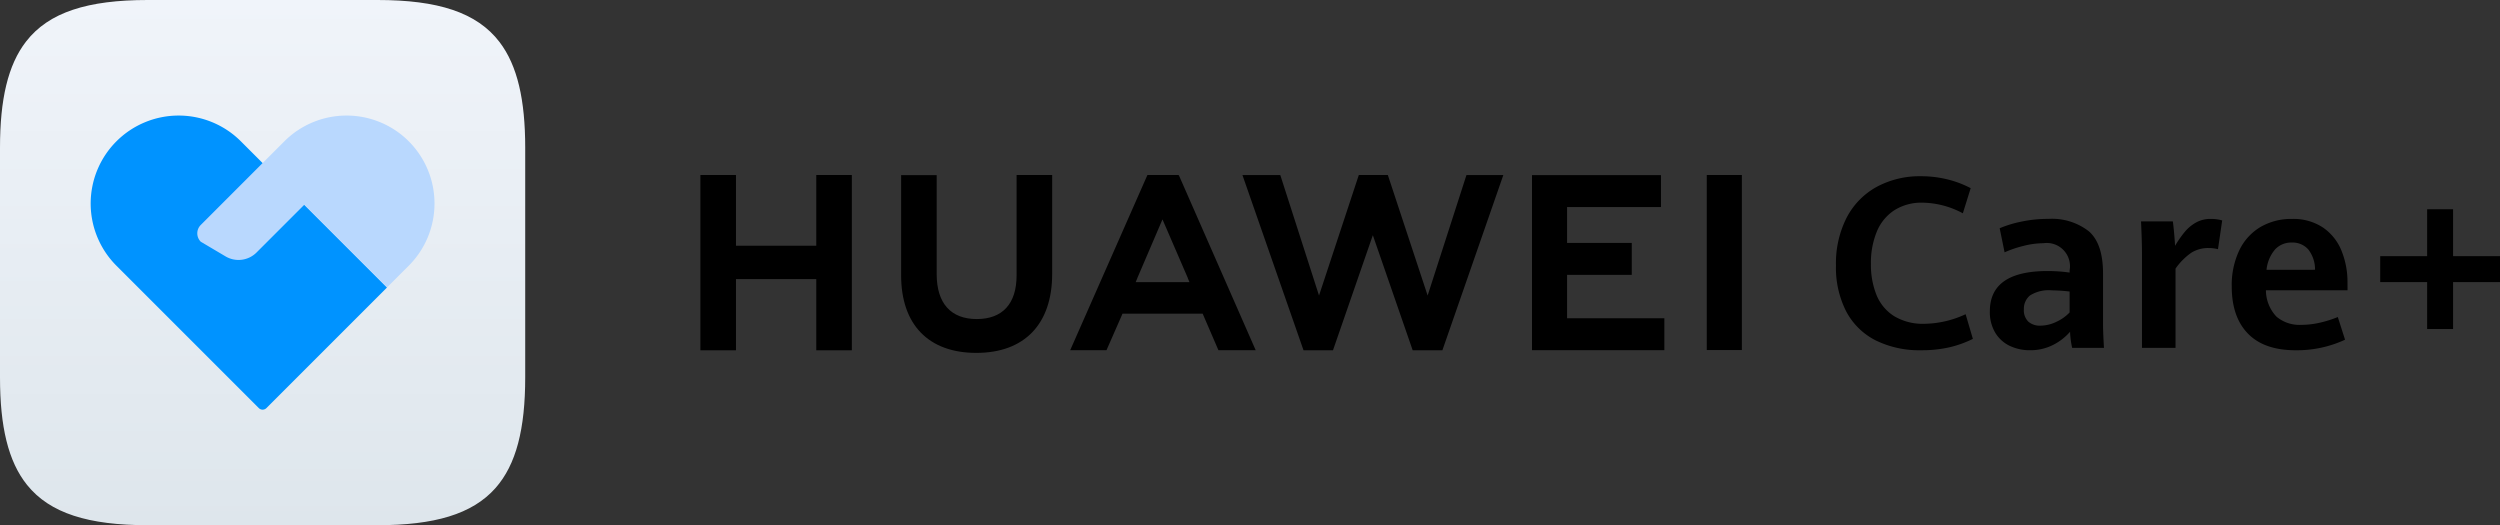
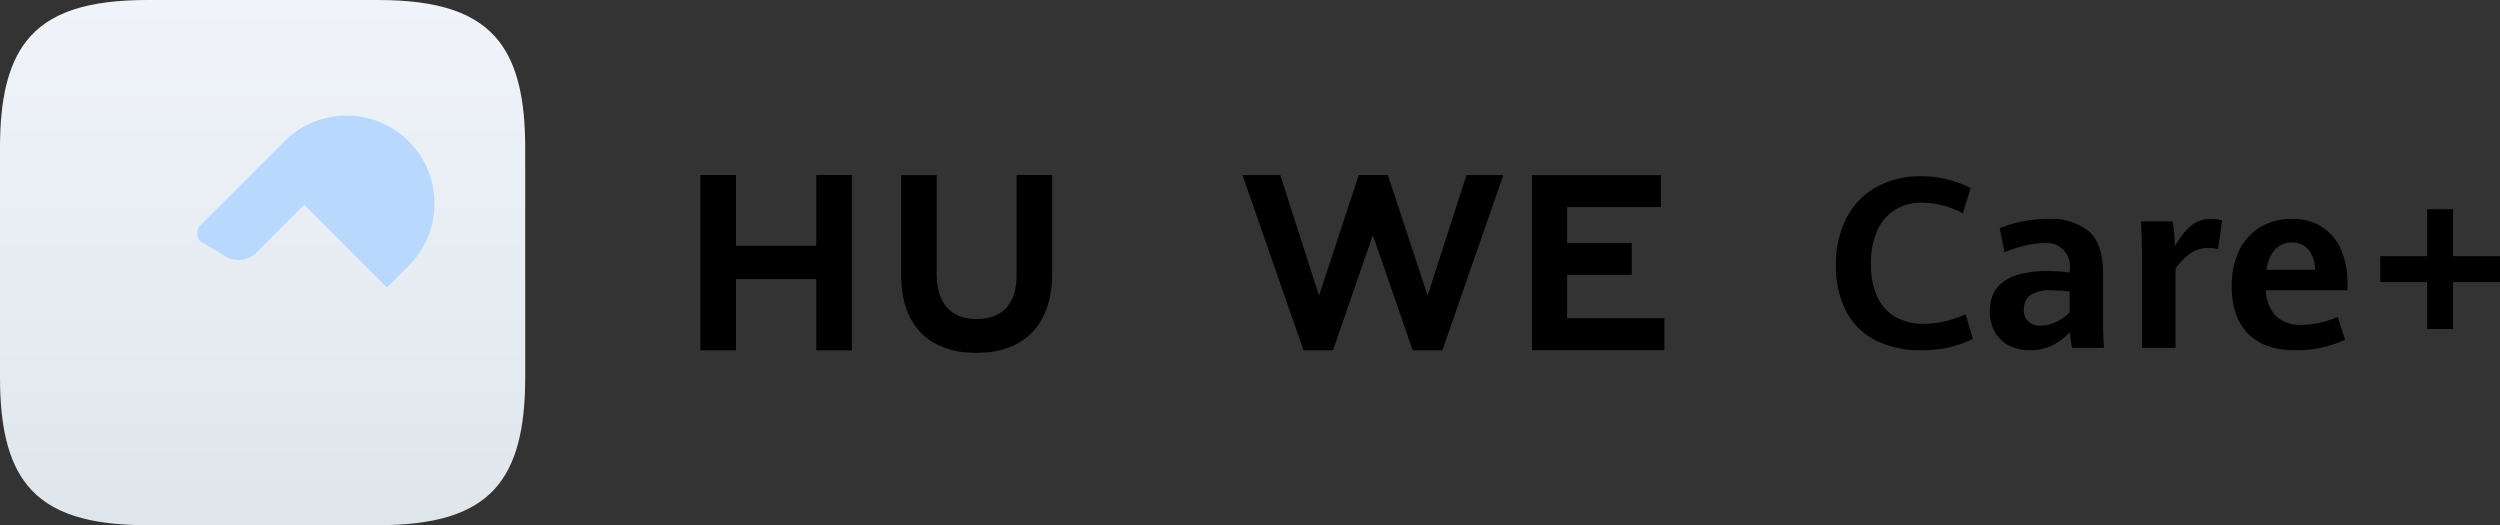
<svg xmlns="http://www.w3.org/2000/svg" id="图层_1" data-name="图层 1" viewBox="0 0 402.922 84.648">
  <rect x="0" y="0" width="402.922" height="84.648" fill="#333333" stroke="none" />
  <defs>
    <style>.cls-1{fill-rule:evenodd;fill:url(#未命名的渐变_3);}.cls-2{fill:#0093ff;}.cls-3{fill:#b9d8fe;}</style>
    <linearGradient id="未命名的渐变_3" x1="149.28" y1="288.033" x2="149.28" y2="372.681" gradientUnits="userSpaceOnUse">
      <stop offset="0" stop-color="#f0f4fa" />
      <stop offset="1" stop-color="#dee6ec" />
    </linearGradient>
  </defs>
  <polygon points="131.557 39.602 118.615 39.602 118.615 28.205 112.883 28.205 112.883 56.456 118.615 56.456 118.615 44.983 131.557 44.983 131.557 56.456 137.289 56.456 137.289 28.205 131.557 28.205 131.557 39.602" />
  <path d="M270.8,332.407c0,4.594-2.281,7.047-6.421,7.047-4.165,0-6.459-2.522-6.459-7.241V316.255H252.19v16.152c0,7.947,4.416,12.5,12.114,12.5,7.772,0,12.229-4.642,12.229-12.737V316.238H270.8Z" transform="translate(-106.956 -288.033)" />
  <polygon points="230.09 47.631 223.675 28.202 218.998 28.202 212.585 47.631 206.345 28.218 200.244 28.218 210.088 56.456 214.835 56.456 221.259 37.906 227.681 56.456 232.468 56.456 242.288 28.218 236.345 28.218 230.09 47.631" />
  <polygon points="252.564 44.298 262.99 44.298 262.99 39.153 252.564 39.153 252.564 33.37 267.697 33.37 267.697 28.225 246.91 28.225 246.91 56.438 268.242 56.438 268.242 51.292 252.564 51.292 252.564 44.298" />
-   <rect x="275.078" y="28.204" width="5.654" height="28.213" />
-   <path d="M300.79,338.591l2.537,5.881h6.007L297.006,316.4l-.111-.163h-5.011l-12.445,28.234h5.85l2.4-5.468h0l.173-.413Zm-6.478-15.2,4.087,9.455h-.014l.275.656h-8.666l.274-.656h-.008Z" transform="translate(-106.956 -288.033)" />
  <path d="M409.246,342.887a10.961,10.961,0,0,1-4.74-4.665,15.465,15.465,0,0,1-1.649-7.406,16.167,16.167,0,0,1,1.734-7.727,11.906,11.906,0,0,1,4.844-4.947,14.568,14.568,0,0,1,7.123-1.706,17.636,17.636,0,0,1,4.269.509,16.305,16.305,0,0,1,3.741,1.414l-1.263,4.051a14.144,14.144,0,0,0-6.483-1.714,8.2,8.2,0,0,0-4.532,1.206,7.481,7.481,0,0,0-2.837,3.43,13.129,13.129,0,0,0-.961,5.239,12.934,12.934,0,0,0,.9,5.013,7.246,7.246,0,0,0,2.836,3.4,8.97,8.97,0,0,0,4.909,1.234,16.173,16.173,0,0,0,6.616-1.545l1.168,3.976A17.371,17.371,0,0,1,421.175,344a19.75,19.75,0,0,1-4.56.48A15.9,15.9,0,0,1,409.246,342.887Z" transform="translate(-106.956 -288.033)" />
  <path d="M440.925,344.1a14.186,14.186,0,0,1-.339-2.6,8.916,8.916,0,0,1-2.714,2.112,8.023,8.023,0,0,1-3.769.866,7.4,7.4,0,0,1-3.232-.7,5.487,5.487,0,0,1-2.337-2.111,6.46,6.46,0,0,1-.876-3.467q0-6.485,9.31-6.484a25.206,25.206,0,0,1,3.543.246v-.34a3.744,3.744,0,0,0-4.222-4.391,13.227,13.227,0,0,0-3.213.434,17.758,17.758,0,0,0-3.044,1.036l-.791-3.882a17.883,17.883,0,0,1,3.4-1.046,20.633,20.633,0,0,1,4.439-.462,9.665,9.665,0,0,1,6.52,1.989q2.3,1.988,2.3,6.812v8.161q0,1.262.15,3.825Zm-2.582-4.184a6.9,6.9,0,0,0,2.168-1.526v-3.373a27.3,27.3,0,0,0-2.846-.189,5.632,5.632,0,0,0-3.543.829,2.766,2.766,0,0,0-.98,2.224,2.555,2.555,0,0,0,.716,1.988,2.8,2.8,0,0,0,1.96.65A5.968,5.968,0,0,0,438.343,339.918Z" transform="translate(-106.956 -288.033)" />
  <path d="M452.176,328.8q0-1.695-.151-5.088h5.126q.113.829.217,2.016t.141,1.923a17.183,17.183,0,0,1,1.583-2.271,6.475,6.475,0,0,1,1.8-1.489,4.761,4.761,0,0,1,2.365-.575,6.522,6.522,0,0,1,1.847.245l-.679,4.636a5.787,5.787,0,0,0-1.507-.188,5.091,5.091,0,0,0-2.8.763,10.322,10.322,0,0,0-2.535,2.554V344.1h-5.408Z" transform="translate(-106.956 -288.033)" />
-   <path d="M485.306,334.811H472.151a6.223,6.223,0,0,0,1.706,4.259,5.752,5.752,0,0,0,4,1.319,13.454,13.454,0,0,0,2.949-.339,17.831,17.831,0,0,0,2.931-.923l1.168,3.656a18.386,18.386,0,0,1-7.972,1.7q-5.07,0-7.68-2.685t-2.61-7.586a13,13,0,0,1,1.225-5.851,8.75,8.75,0,0,1,3.421-3.751,9.8,9.8,0,0,1,5.06-1.291,8.6,8.6,0,0,1,5,1.385,8.266,8.266,0,0,1,2.978,3.723,13.382,13.382,0,0,1,.971,5.182Zm-5.239-3.3a5.209,5.209,0,0,0-1.1-3.288,3.38,3.38,0,0,0-2.648-1.1,3.565,3.565,0,0,0-2.676,1.093,5.947,5.947,0,0,0-1.395,3.3Z" transform="translate(-106.956 -288.033)" />
+   <path d="M485.306,334.811H472.151a6.223,6.223,0,0,0,1.706,4.259,5.752,5.752,0,0,0,4,1.319,13.454,13.454,0,0,0,2.949-.339,17.831,17.831,0,0,0,2.931-.923l1.168,3.656a18.386,18.386,0,0,1-7.972,1.7q-5.07,0-7.68-2.685t-2.61-7.586a13,13,0,0,1,1.225-5.851,8.75,8.75,0,0,1,3.421-3.751,9.8,9.8,0,0,1,5.06-1.291,8.6,8.6,0,0,1,5,1.385,8.266,8.266,0,0,1,2.978,3.723,13.382,13.382,0,0,1,.971,5.182Zm-5.239-3.3a5.209,5.209,0,0,0-1.1-3.288,3.38,3.38,0,0,0-2.648-1.1,3.565,3.565,0,0,0-2.676,1.093,5.947,5.947,0,0,0-1.395,3.3" transform="translate(-106.956 -288.033)" />
  <path class="cls-1" d="M167.789,288.033H130.772c-9.679,0-15.951,1.965-19.616,6.695-2.937,3.792-4.2,9.362-4.2,17.12v37.018c0,7.892,1.307,13.519,4.354,17.314,3.685,4.59,9.917,6.5,19.461,6.5h37.006c9.171,0,15.286-1.764,19.022-5.973,3.369-3.794,4.805-9.575,4.805-17.842V311.848c0-7.7-1.245-13.249-4.138-17.039C183.81,290.02,177.522,288.033,167.789,288.033Z" transform="translate(-106.956 -288.033)" />
-   <path class="cls-2" d="M169.331,334.366l-.737.737-18.7,18.7a.867.867,0,0,1-1.226,0L125.723,330.86a14.177,14.177,0,0,1,0-20.052h0a14.18,14.18,0,0,1,20.051,0Z" transform="translate(-106.956 -288.033)" />
  <path class="cls-3" d="M172.837,310.808a14.18,14.18,0,0,0-20.051,0l-3.506,3.507h0l-9.968,9.975a1.91,1.91,0,0,0,0,2.7l4,2.368a4.107,4.107,0,0,0,4.992-.632l6.914-6.914.779-.778,13.33,13.33,1.086-1.086,2.419-2.42a14.179,14.179,0,0,0,0-20.052Z" transform="translate(-106.956 -288.033)" />
  <rect x="383.617" y="41.285" width="19.304" height="4.18" />
  <rect x="490.573" y="329.318" width="19.304" height="4.18" transform="translate(61.861 543.6) rotate(-90)" />
</svg>